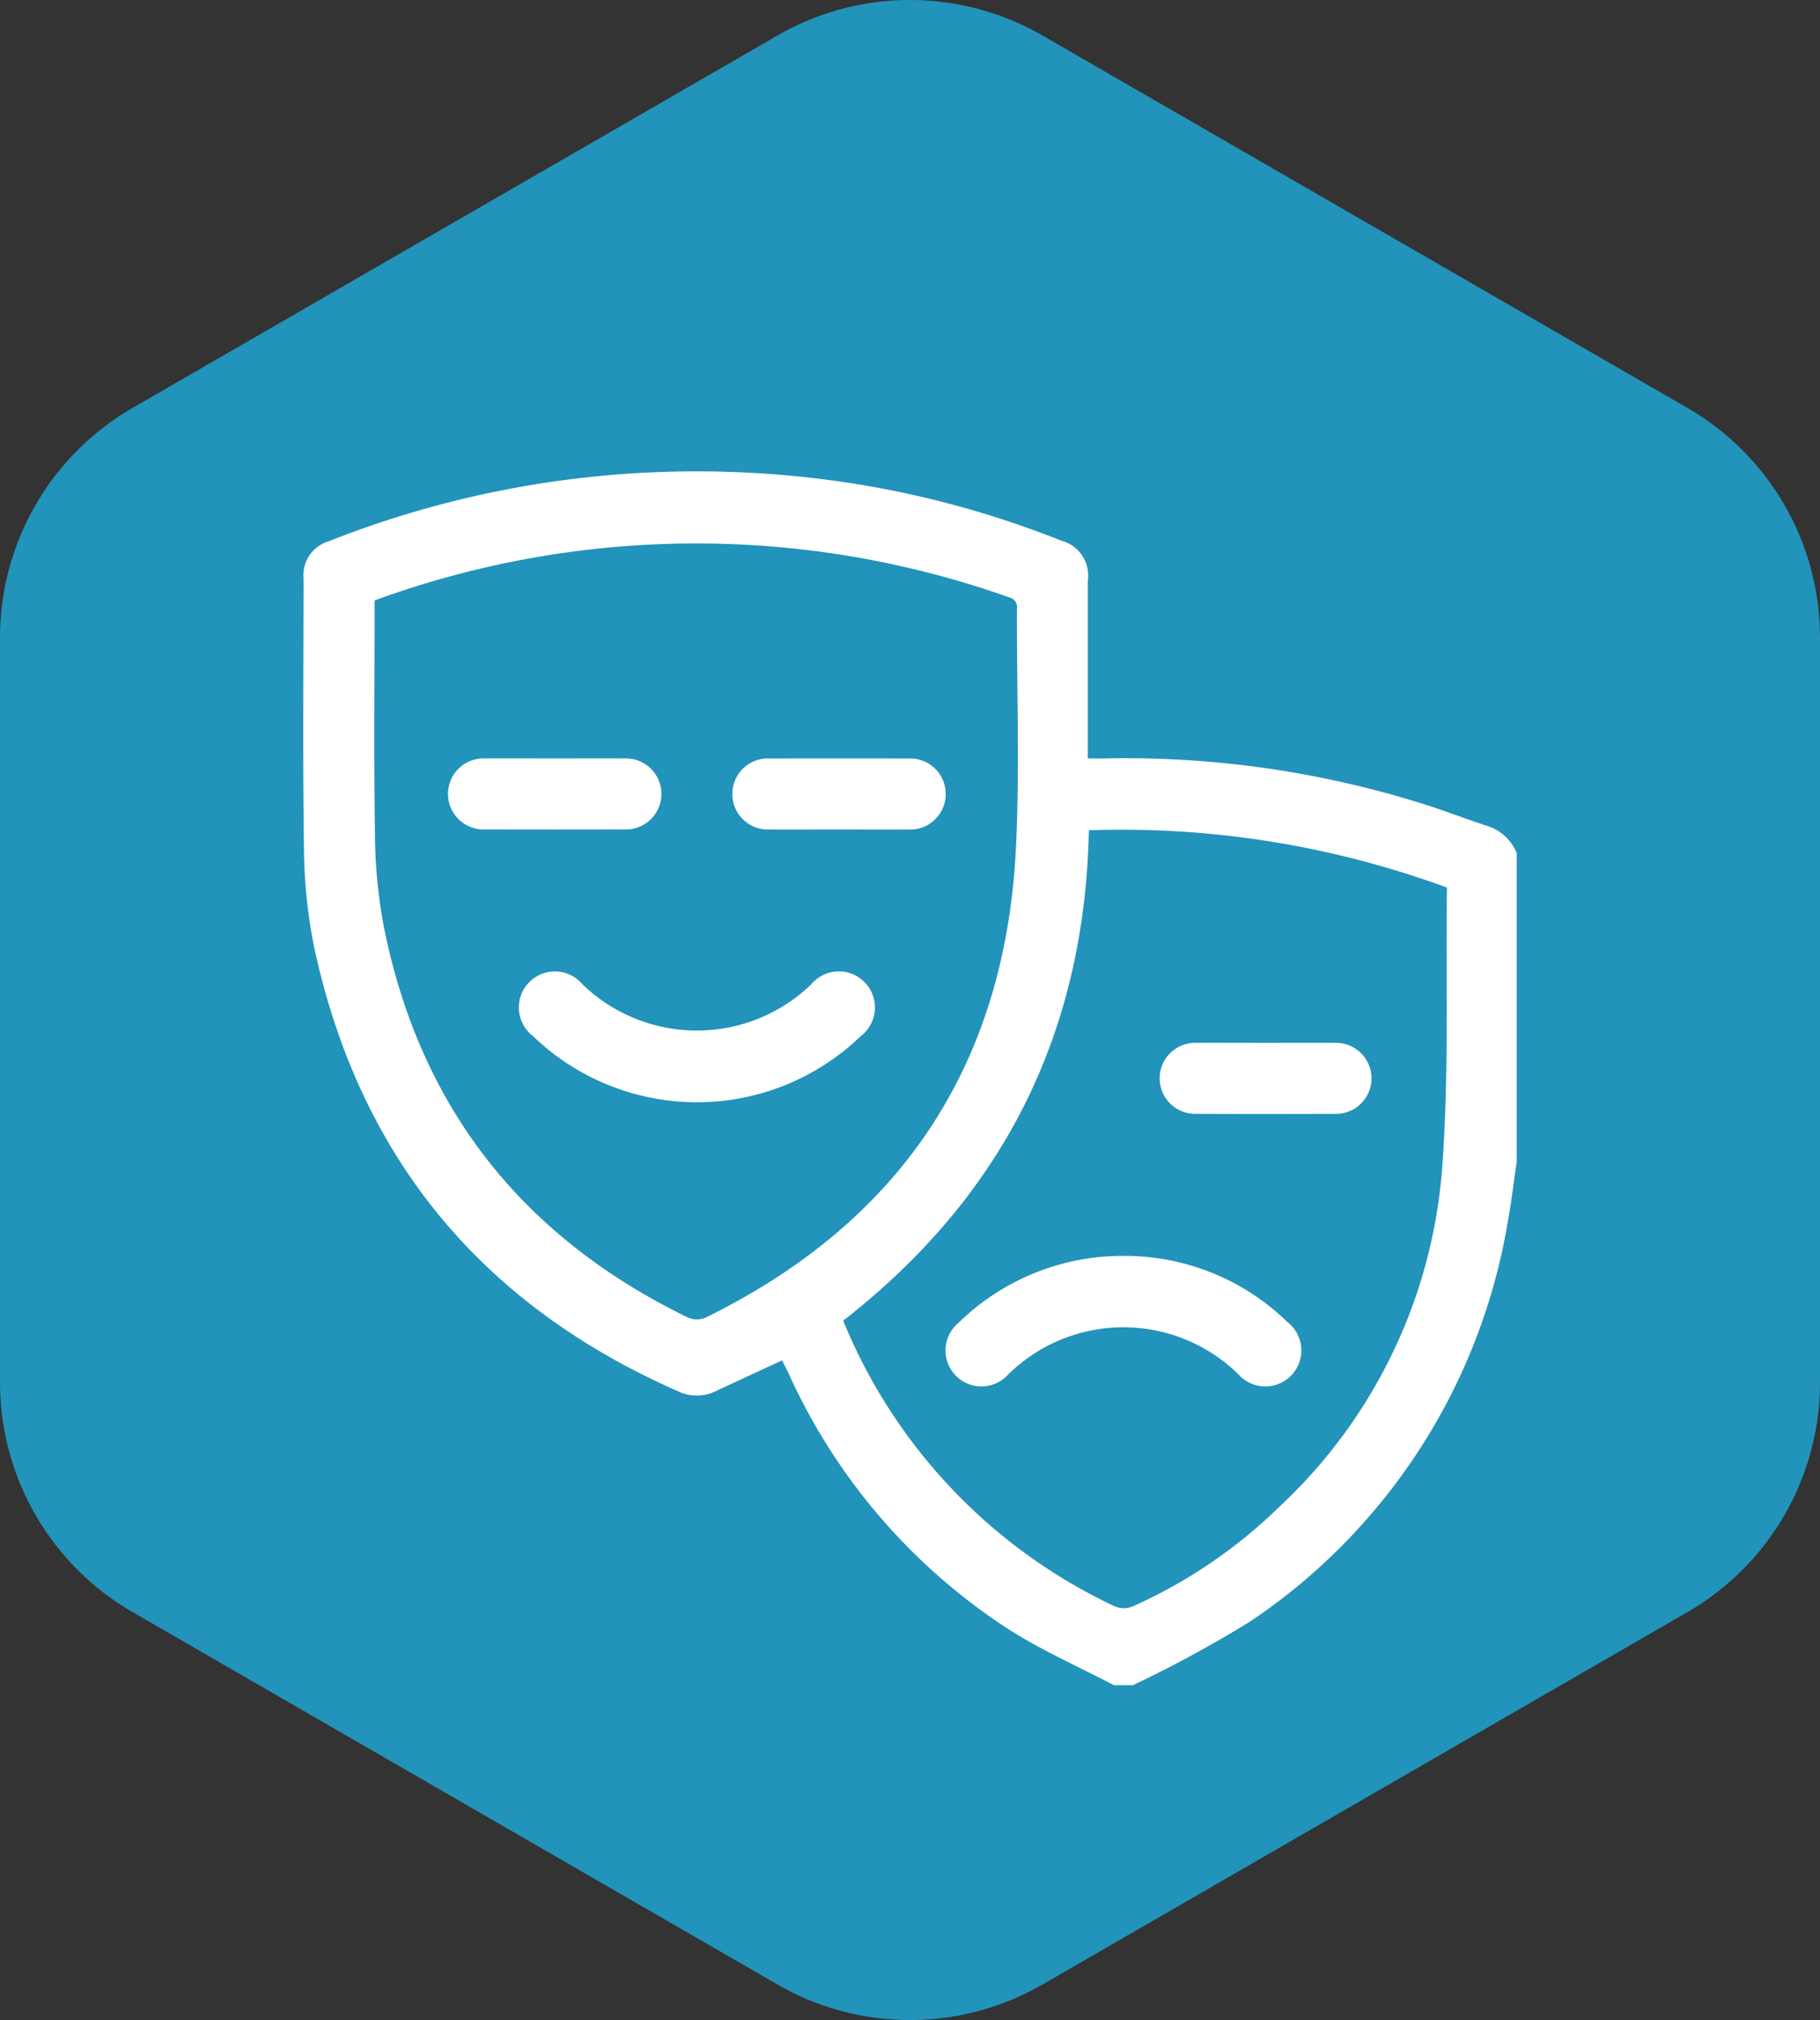
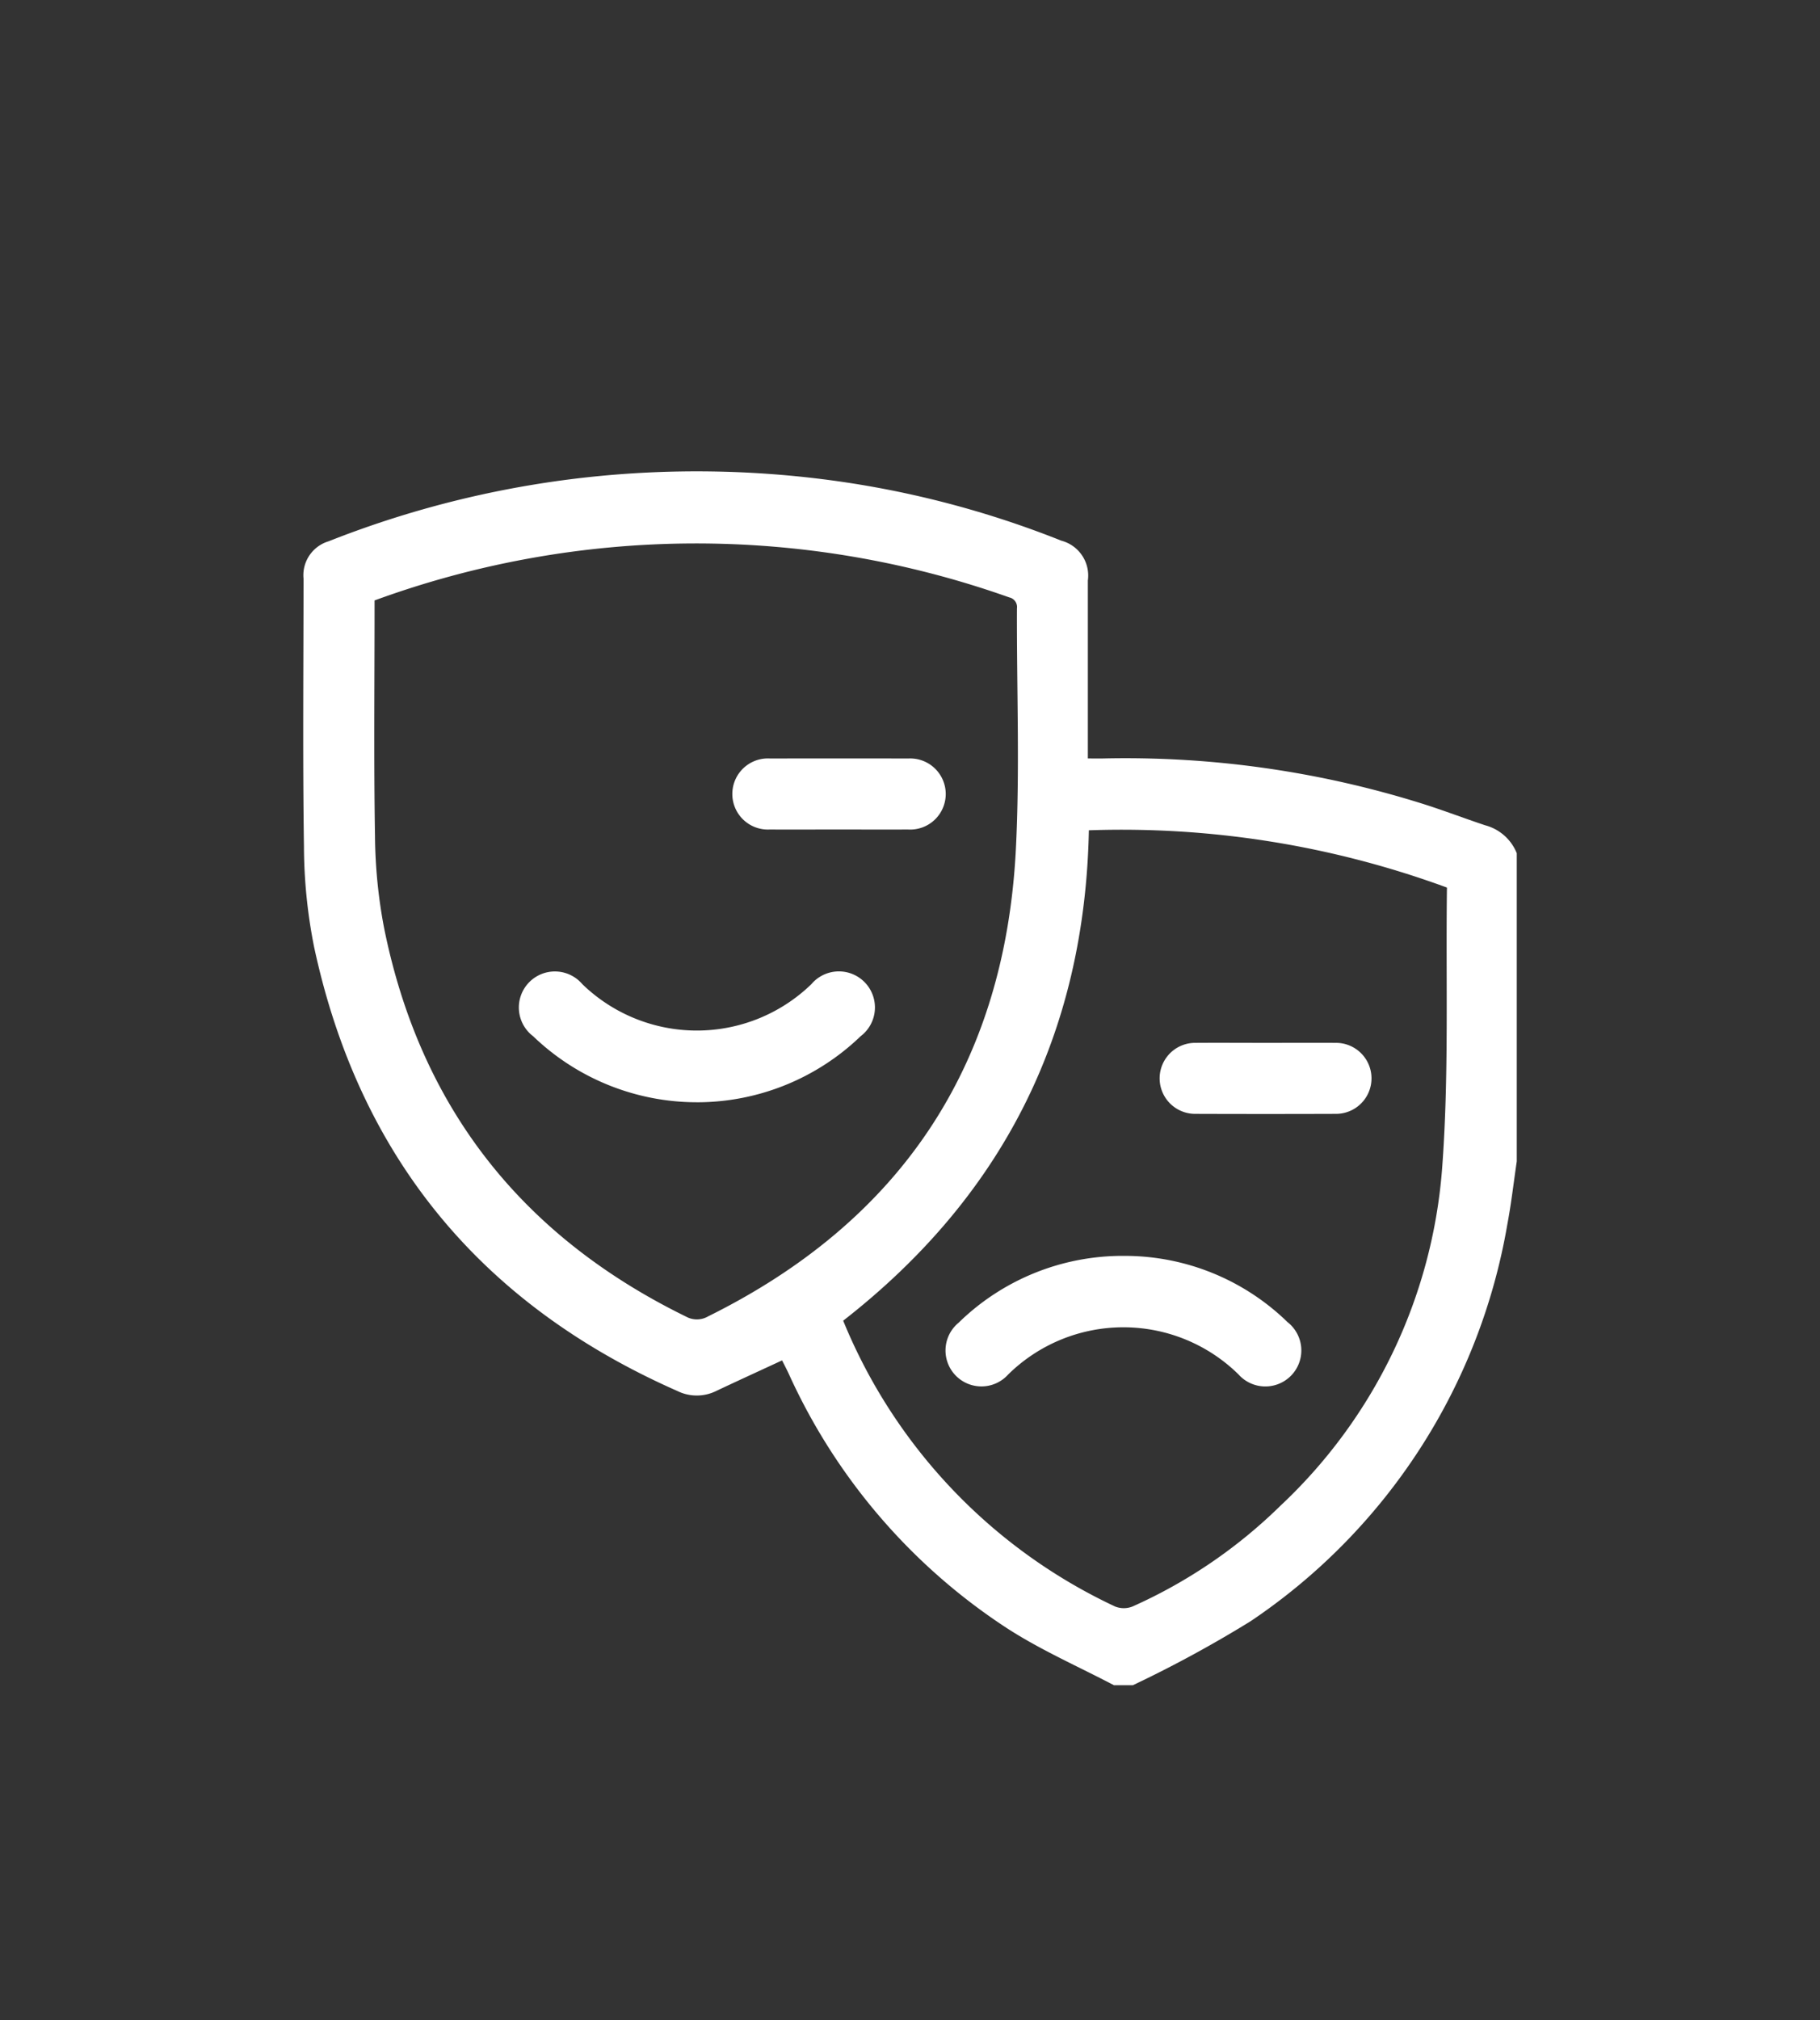
<svg xmlns="http://www.w3.org/2000/svg" id="Group_193" data-name="Group 193" width="106.672" height="118.364" viewBox="0 0 106.672 118.364">
  <rect x="0" y="0" width="106.672" height="118.364" fill="#333333" stroke="none" />
  <defs>
    <clipPath id="clip-path">
      <rect id="Rectangle_351" data-name="Rectangle 351" width="106.672" height="118.364" fill="none" />
    </clipPath>
    <clipPath id="clip-path-4">
      <rect id="Rectangle_479" data-name="Rectangle 479" width="71.127" height="71.127" fill="none" />
    </clipPath>
  </defs>
  <g id="Group_192" data-name="Group 192" clip-path="url(#clip-path)">
    <g id="Group_191" data-name="Group 191" transform="translate(0 0)">
      <g id="Group_190" data-name="Group 190" clip-path="url(#clip-path)">
        <g id="Group_189" data-name="Group 189" transform="translate(0 0)" opacity="0.75">
          <g id="Group_188" data-name="Group 188">
            <g id="Group_187" data-name="Group 187" clip-path="url(#clip-path)">
-               <path id="Path_326" data-name="Path 326" d="M106.672,81V37.365A15.549,15.549,0,0,0,98.9,23.9L61.109,2.084a15.542,15.542,0,0,0-15.547,0L7.773,23.9A15.549,15.549,0,0,0,0,37.365V81A15.549,15.549,0,0,0,7.773,94.464l37.789,21.817a15.542,15.542,0,0,0,15.547,0L98.9,94.464A15.549,15.549,0,0,0,106.672,81" fill="#1cb3e7" />
-             </g>
+               </g>
          </g>
        </g>
        <g id="Group_340" data-name="Group 340" transform="translate(17.772 27.619)">
          <g id="Group_339" data-name="Group 339" clip-path="url(#clip-path-4)">
            <path id="Path_420" data-name="Path 420" d="M47.517,71.127c-2.1-1.1-4.292-2.06-6.274-3.343A35.087,35.087,0,0,1,28.452,52.867c-.125-.266-.262-.527-.386-.773-1.329.617-2.608,1.2-3.876,1.8a2.569,2.569,0,0,1-2.266-.009C10.435,48.82,3.287,40.177.643,27.894a30.5,30.5,0,0,1-.6-5.92C-.035,16.745.017,11.513.018,6.282A2.073,2.073,0,0,1,1.484,4.1,58.508,58.508,0,0,1,17.312.279,59.4,59.4,0,0,1,30.468.463a56.935,56.935,0,0,1,13.968,3.6A2.114,2.114,0,0,1,45.988,6.4q0,4.791,0,9.582v.841c.335,0,.626.005.916,0a58.153,58.153,0,0,1,18.647,2.637c1.253.392,2.481.866,3.727,1.28a2.755,2.755,0,0,1,1.849,1.636V40.432c-.181,1.228-.321,2.464-.551,3.682A35.152,35.152,0,0,1,55.534,67.373a70.955,70.955,0,0,1-6.906,3.754ZM4.182,7.564v.461c0,4.443-.049,8.887.025,13.33a29.937,29.937,0,0,0,.527,5.371C6.845,37.251,12.81,44.819,22.44,49.53a1.312,1.312,0,0,0,1.293-.016c11.349-5.62,17.4-14.772,18.037-27.393.235-4.686.043-9.394.062-14.092a.576.576,0,0,0-.451-.643,54.856,54.856,0,0,0-37.2.178M67.035,24.389a55.285,55.285,0,0,0-20.987-3.356c-.24,11.942-5.064,21.457-14.4,28.735A31.765,31.765,0,0,0,47.584,66.515a1.377,1.377,0,0,0,1.022,0,29.573,29.573,0,0,0,8.665-5.9,30.233,30.233,0,0,0,9.473-19.666c.42-5.477.216-11,.291-16.556" transform="translate(0 0)" fill="#fff" />
            <path id="Path_421" data-name="Path 421" d="M78.581,165.651a13.857,13.857,0,0,1-9.611-3.871,2.112,2.112,0,1,1,2.889-3.047,9.645,9.645,0,0,0,13.419,0,2.113,2.113,0,1,1,2.888,3.049,13.826,13.826,0,0,1-9.585,3.87" transform="translate(-55.497 -128.682)" fill="#fff" />
-             <path id="Path_422" data-name="Path 422" d="M52,90.65c1.365,0,2.729-.006,4.094,0a2.082,2.082,0,1,1,0,4.161q-4.094.01-8.187,0a2.082,2.082,0,1,1,0-4.161c1.365-.007,2.729,0,4.094,0" transform="translate(-37.261 -73.828)" fill="#fff" />
            <path id="Path_423" data-name="Path 423" d="M141.775,94.814c-1.342,0-2.683.005-4.025,0a2.084,2.084,0,1,1,.03-4.162q4.059-.007,8.118,0a2.084,2.084,0,1,1-.029,4.162c-1.364.005-2.729,0-4.094,0" transform="translate(-110.42 -73.827)" fill="#fff" />
            <path id="Path_424" data-name="Path 424" d="M213.386,247.752a13.676,13.676,0,0,1,9.541,3.882,2.109,2.109,0,1,1-2.879,3.059,9.624,9.624,0,0,0-13.5.015,2.106,2.106,0,1,1-2.9-3.039,13.748,13.748,0,0,1,9.733-3.917" transform="translate(-165.235 -201.782)" fill="#fff" />
            <path id="Path_425" data-name="Path 425" d="M276.585,180.471c1.365,0,2.729-.007,4.094,0a2.08,2.08,0,1,1,.022,4.16q-4.128.014-8.257,0a2.08,2.08,0,1,1-.022-4.16c1.388-.01,2.775,0,4.163,0" transform="translate(-220.157 -146.983)" fill="#fff" />
          </g>
        </g>
      </g>
    </g>
  </g>
</svg>